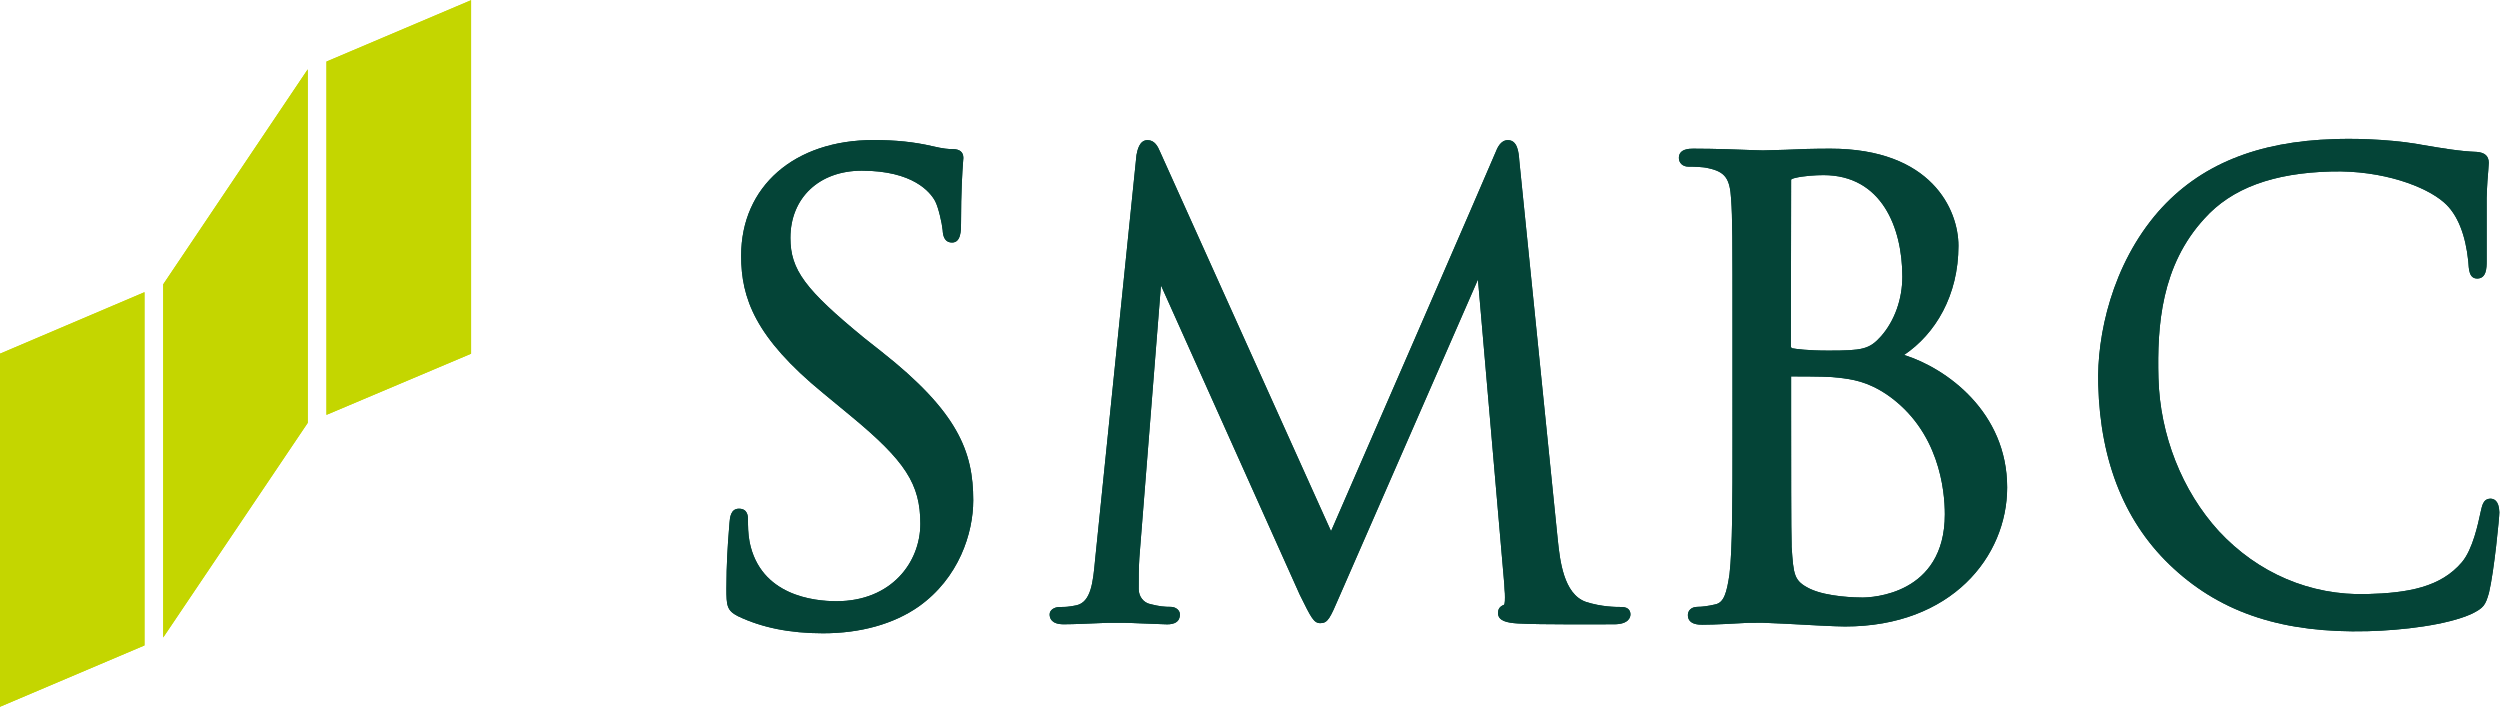
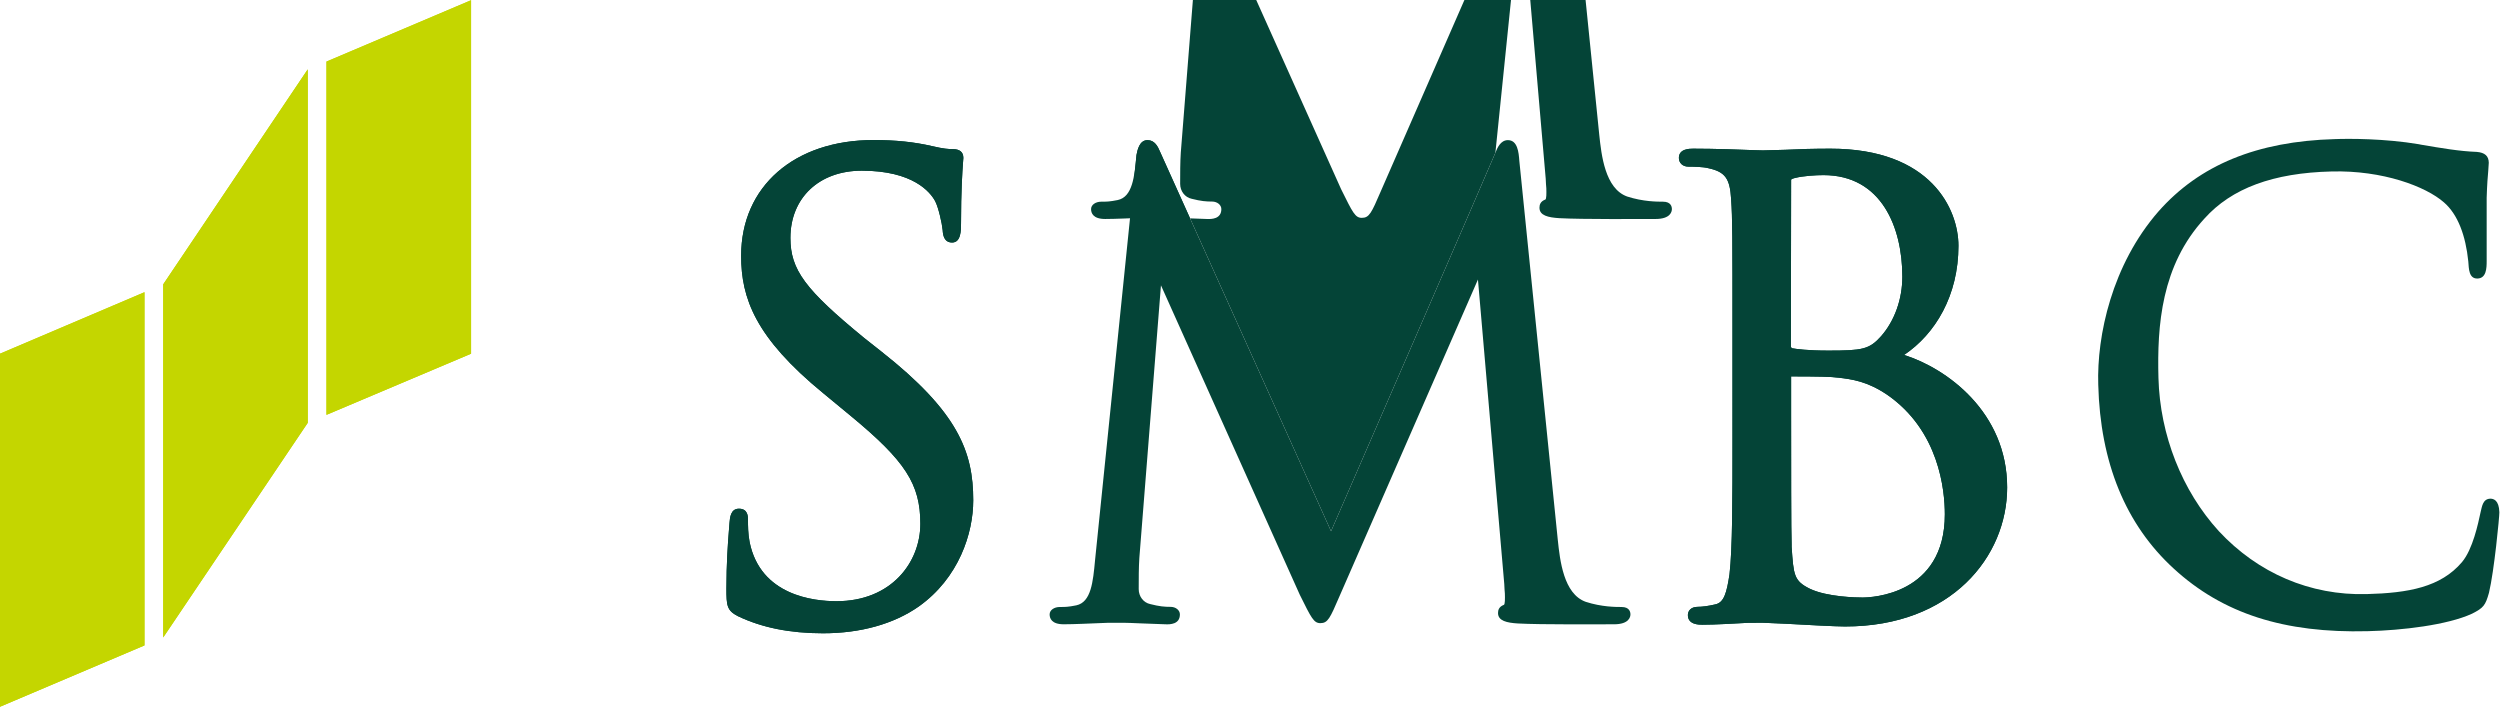
<svg xmlns="http://www.w3.org/2000/svg" viewBox="0 0 484.373 136.933" height="136.933" width="484.373" xml:space="preserve" id="svg2" version="1.1">
  <defs id="defs6">
 </defs>
  <g transform="matrix(1.333,0,0,-1.333,0,136.933)" id="g10">
    <g transform="scale(0.1)" id="g12">
      <path id="path14" style="fill:#c4d600;fill-opacity:1;fill-rule:nonzero;stroke:none" d="M 0,513.176 V 0 L 209.992,89.152 V 602.547 L 0,513.176">
   </path>
      <path id="path16" style="fill:#c4d600;fill-opacity:1;fill-rule:nonzero;stroke:none" d="M 474.512,937.77 V 424.281 l 210.176,88.871 V 1026.96 L 474.512,937.77">
   </path>
      <path id="path18" style="fill:#c4d600;fill-opacity:1;fill-rule:nonzero;stroke:none" d="M 237.23,613.996 V 100.738 L 447.316,412.719 V 926.484 L 237.23,613.996">
   </path>
      <path id="path20" style="fill:#c4d600;fill-opacity:1;fill-rule:nonzero;stroke:none" d="M 0,513.176 V 0 L 209.992,89.152 V 602.547 L 0,513.176">
   </path>
      <path id="path22" style="fill:#c4d600;fill-opacity:1;fill-rule:nonzero;stroke:none" d="M 474.512,937.77 V 424.281 l 210.176,88.871 V 1026.96 L 474.512,937.77">
   </path>
      <path id="path24" style="fill:#c4d600;fill-opacity:1;fill-rule:nonzero;stroke:none" d="M 237.23,613.996 V 100.738 L 447.316,412.719 V 926.484 L 237.23,613.996">
   </path>
      <path id="path26" style="fill:#044437;fill-opacity:1;fill-rule:nonzero;stroke:none" d="m 1077.24,655.617 c 0,-61.574 20.32,-118.832 119.28,-199.855 l 40.56,-33.492 c 78.78,-65.149 100.62,-98.598 100.62,-156.36 0,-55.742 -41.85,-112.496 -121.86,-112.496 -33.03,0 -110.62,8.168 -126.31,86.07 -2.34,12.02 -2.34,23.993 -2.34,31.934 0,4.906 0,16.469 -13.16,16.469 -12.44,0 -13.08,-13.762 -13.72,-20.602 l -0.83,-10.687 c -1.51,-18.399 -3.67,-48.633 -3.67,-84.785 0,-24.5 0.55,-31.934 16.79,-40.192 34.73,-16.562 75.29,-24.82 123.6,-24.82 54.51,0 102.82,13.441 139.2,38.949 58.45,41.523 79.19,106.672 79.19,154.297 0,70.426 -21.84,128.234 -133.51,216.23 l -25.14,19.868 c -85.75,70.332 -107.09,98.914 -107.09,145.3 0,58.317 41.89,97.727 103.69,97.727 74.42,0 99.43,-30.973 106.58,-44.094 4.77,-8.855 10.05,-32.113 11.01,-42.301 0.37,-6.882 1.89,-18.031 13.77,-18.031 12.93,0 12.93,18.031 12.93,27.344 0,47.992 1.98,76.437 2.85,88.367 l 0.55,7.199 c 0,8.489 -5.14,12.895 -15.51,12.895 -6.19,0 -12.7,0.32 -29.86,4.312 -26.06,6.059 -52.95,8.856 -85.16,8.856 -115.2,0 -192.46,-67.489 -192.46,-168.102">
   </path>
      <path id="path28" style="fill:#044437;fill-opacity:1;fill-rule:nonzero;stroke:none" d="m 2173.53,805.273 c 0.19,-0.738 -237.56,-547.535 -238.89,-550.101 l -248.35,551.152 c -3.44,8.258 -8.08,17.254 -18.4,17.254 -11.98,0 -14.68,-14.957 -16.01,-21.519 l -60.24,-589.098 c -2.94,-31.383 -5.65,-60.973 -27.3,-65.563 -11.97,-2.386 -15.83,-2.386 -23.81,-2.386 -8.49,0 -14.91,-4.633 -14.91,-10.782 0,-5.46 2.61,-14.359 20.46,-14.359 14.63,0 40.97,1.238 51.52,1.652 10.97,0.547 14.09,0.547 14.09,0.547 h 20.74 c 10.04,0 39.91,-1.695 61.29,-2.199 7.16,-0.367 21.24,0 21.24,14.359 0,6.149 -6.05,10.965 -13.44,10.965 -8.49,0 -16.15,0.551 -29.69,4.039 -9.77,2.02 -16.74,11.106 -16.74,21.7 0,15.371 0,31.152 0.92,45.285 l 31.42,396.308 201.74,-449.621 c 16.93,-34.226 20.41,-41.383 30,-41.383 10.83,0 14.04,7.293 27.35,38.172 l 201.64,461.278 38.26,-442.606 c 0.37,-5.508 0.37,-9.957 0.88,-13.945 0.23,-7.25 0.23,-15.645 -1.43,-16.289 -7.2,-2.707 -8.53,-7.613 -8.53,-11.883 0,-11.426 12.8,-14.18 28.77,-15.187 32.43,-1.833 121.85,-1.192 139.88,-1.192 22.07,0 23.82,11.012 23.82,14.359 0,3.258 -1.15,10.782 -12.94,10.782 -8.17,0 -28.91,0 -52.08,7.523 -32.25,11.563 -37.43,60.426 -40.55,89.742 l -55.93,551.203 c -0.87,12.665 -2.66,30.098 -16.61,30.098 -10.78,0 -15.51,-11.562 -18.17,-18.305">
   </path>
      <path id="path30" style="fill:#044437;fill-opacity:1;fill-rule:nonzero;stroke:none" d="m 2603.37,765.098 c 0,1.468 0,2.019 5.42,3.441 12.43,3.117 30.46,4.176 41.65,4.176 84.43,0 114.57,-76.207 114.57,-147.641 0,-32.578 -11.15,-63.91 -30.7,-86.301 -17.15,-19.316 -27.16,-21.105 -76.75,-21.105 -31.11,0 -46.85,2.387 -52.86,3.395 -0.59,0.324 -1.69,1.101 -1.69,3.441 z m -7.47,44.461 -33.5,-0.922 -11.61,0.324 c -19.36,0.824 -59.41,2.199 -89.78,2.199 -5.05,0 -20.79,0 -20.79,-13.488 0,-7.203 5.65,-12.613 13.63,-12.613 7.62,0 22.3,-0.371 28.77,-2.161 24.82,-5.277 31.79,-14.863 33.54,-45.007 1.97,-28.493 1.97,-53.907 1.97,-193.567 V 386.449 c 0,-84.187 0,-156.816 -4.36,-194.113 -4.04,-26.75 -7.98,-41.066 -20.74,-43.59 -10,-2.383 -19.31,-3.531 -25.6,-3.531 -9.77,0 -14.13,-6.055 -14.13,-11.883 0,-14.086 15.97,-14.086 21.24,-14.086 19.13,0 46.89,1.789 67.08,2.797 l 20.78,0.051 34.5,-1.516 c 30.01,-1.746 71.72,-3.902 84.88,-3.902 154.66,0 235.6,101.672 235.6,202.101 0,109.243 -87.59,172.969 -149.85,192.559 45.56,30.555 79.05,86.625 79.05,158.605 0,52.536 -39.22,141.219 -186.13,141.219 -24.14,0 -46.48,-0.64 -64.55,-1.601 m 34.96,-638.192 c -23.68,11.653 -23.86,20.004 -26.75,60.926 v 3.672 c -0.74,13.031 -0.74,126.078 -0.74,193.34 v 50.832 c 37.49,0 60.2,-0.504 67.49,-1.742 h 0.6 c 20.92,-2.481 42.3,-5.278 71.53,-24.915 75.7,-52.394 83.77,-138.968 83.77,-173.839 0,-117.313 -107.4,-120.891 -119.74,-120.891 -8.26,0 -50.93,0.688 -76.16,12.617">
   </path>
-       <path id="path32" style="fill:#044437;fill-opacity:1;fill-rule:nonzero;stroke:none" d="m 3137.28,719.906 c -67.63,-77.445 -89.79,-180.676 -87.5,-251.832 2.89,-113.277 39.78,-203.297 109.75,-267.297 71.2,-65.425 160.67,-94.007 281.79,-90.937 49.88,1.191 115.85,8.902 151.73,25.418 16.65,8.488 19.41,11.836 24.68,30.558 7.53,31.563 15.14,110.25 15.05,116.856 -0.51,18.125 -8.95,19.773 -13.03,19.773 -11.24,-0.183 -12.2,-11.789 -14.18,-19.269 -3.71,-17.25 -11.37,-54.184 -27.16,-72.996 -30.83,-36.289 -77.63,-44.867 -138.6,-46.426 -81.9,-2.207 -157.97,30.367 -214.86,91.574 -53.49,58.68 -85.43,139.567 -87.67,222.379 -2.07,76.438 4.13,163.699 66.8,231.832 39.55,44.137 99.97,66.434 184.85,68.496 74.51,1.93 136.95,-21.84 163.24,-44.871 20.32,-17.523 31.66,-48.355 35.46,-85.883 0.83,-10.785 0.74,-25.187 13.4,-24.867 12.89,0.367 13.31,15.274 13.31,25.234 v 31.52 c 0,19.406 -0.05,43.582 0,60.789 0.59,19.727 1.6,31.289 2.29,38.859 l 0.78,11.926 c -0.18,9.867 -5.74,14.731 -17.43,15.738 -25.15,0.922 -51.16,5.415 -80.89,10.465 l -3.3,0.684 c -49.97,8.398 -102.13,8.215 -122.23,7.437 -112.91,-3.168 -196.59,-37.488 -256.28,-105.16">
-    </path>
      <path id="path34" style="fill:#044437;fill-opacity:1;fill-rule:nonzero;stroke:none" d="m 1077.24,655.617 c 0,-61.574 20.32,-118.832 119.28,-199.855 l 40.56,-33.492 c 78.78,-65.149 100.62,-98.598 100.62,-156.36 0,-55.742 -41.85,-112.496 -121.86,-112.496 -33.03,0 -110.62,8.168 -126.31,86.07 -2.34,12.02 -2.34,23.993 -2.34,31.934 0,4.906 0,16.469 -13.16,16.469 -12.44,0 -13.08,-13.762 -13.72,-20.602 l -0.83,-10.687 c -1.51,-18.399 -3.67,-48.633 -3.67,-84.785 0,-24.5 0.55,-31.934 16.79,-40.192 34.73,-16.562 75.29,-24.82 123.6,-24.82 54.51,0 102.82,13.441 139.2,38.949 58.45,41.523 79.19,106.672 79.19,154.297 0,70.426 -21.84,128.234 -133.51,216.23 l -25.14,19.868 c -85.75,70.332 -107.09,98.914 -107.09,145.3 0,58.317 41.89,97.727 103.69,97.727 74.42,0 99.43,-30.973 106.58,-44.094 4.77,-8.855 10.05,-32.113 11.01,-42.301 0.37,-6.882 1.89,-18.031 13.77,-18.031 12.93,0 12.93,18.031 12.93,27.344 0,47.992 1.98,76.437 2.85,88.367 l 0.55,7.199 c 0,8.489 -5.14,12.895 -15.51,12.895 -6.19,0 -12.7,0.32 -29.86,4.312 -26.06,6.059 -52.95,8.856 -85.16,8.856 -115.2,0 -192.46,-67.489 -192.46,-168.102">
   </path>
-       <path id="path36" style="fill:#044437;fill-opacity:1;fill-rule:nonzero;stroke:none" d="m 2173.53,805.273 c 0.19,-0.738 -237.56,-547.535 -238.89,-550.101 l -248.35,551.152 c -3.44,8.258 -8.08,17.254 -18.4,17.254 -11.98,0 -14.68,-14.957 -16.01,-21.519 l -60.24,-589.098 c -2.94,-31.383 -5.65,-60.973 -27.3,-65.563 -11.97,-2.386 -15.83,-2.386 -23.81,-2.386 -8.49,0 -14.91,-4.633 -14.91,-10.782 0,-5.46 2.61,-14.359 20.46,-14.359 14.63,0 40.97,1.238 51.52,1.652 10.97,0.547 14.09,0.547 14.09,0.547 h 20.74 c 10.04,0 39.91,-1.695 61.29,-2.199 7.16,-0.367 21.24,0 21.24,14.359 0,6.149 -6.05,10.965 -13.44,10.965 -8.49,0 -16.15,0.551 -29.69,4.039 -9.77,2.02 -16.74,11.106 -16.74,21.7 0,15.371 0,31.152 0.92,45.285 l 31.42,396.308 201.74,-449.621 c 16.93,-34.226 20.41,-41.383 30,-41.383 10.83,0 14.04,7.293 27.35,38.172 l 201.64,461.278 38.26,-442.606 c 0.37,-5.508 0.37,-9.957 0.88,-13.945 0.23,-7.25 0.23,-15.645 -1.43,-16.289 -7.2,-2.707 -8.53,-7.613 -8.53,-11.883 0,-11.426 12.8,-14.18 28.77,-15.187 32.43,-1.833 121.85,-1.192 139.88,-1.192 22.07,0 23.82,11.012 23.82,14.359 0,3.258 -1.15,10.782 -12.94,10.782 -8.17,0 -28.91,0 -52.08,7.523 -32.25,11.563 -37.43,60.426 -40.55,89.742 l -55.93,551.203 c -0.87,12.665 -2.66,30.098 -16.61,30.098 -10.78,0 -15.51,-11.562 -18.17,-18.305">
+       <path id="path36" style="fill:#044437;fill-opacity:1;fill-rule:nonzero;stroke:none" d="m 2173.53,805.273 c 0.19,-0.738 -237.56,-547.535 -238.89,-550.101 l -248.35,551.152 c -3.44,8.258 -8.08,17.254 -18.4,17.254 -11.98,0 -14.68,-14.957 -16.01,-21.519 c -2.94,-31.383 -5.65,-60.973 -27.3,-65.563 -11.97,-2.386 -15.83,-2.386 -23.81,-2.386 -8.49,0 -14.91,-4.633 -14.91,-10.782 0,-5.46 2.61,-14.359 20.46,-14.359 14.63,0 40.97,1.238 51.52,1.652 10.97,0.547 14.09,0.547 14.09,0.547 h 20.74 c 10.04,0 39.91,-1.695 61.29,-2.199 7.16,-0.367 21.24,0 21.24,14.359 0,6.149 -6.05,10.965 -13.44,10.965 -8.49,0 -16.15,0.551 -29.69,4.039 -9.77,2.02 -16.74,11.106 -16.74,21.7 0,15.371 0,31.152 0.92,45.285 l 31.42,396.308 201.74,-449.621 c 16.93,-34.226 20.41,-41.383 30,-41.383 10.83,0 14.04,7.293 27.35,38.172 l 201.64,461.278 38.26,-442.606 c 0.37,-5.508 0.37,-9.957 0.88,-13.945 0.23,-7.25 0.23,-15.645 -1.43,-16.289 -7.2,-2.707 -8.53,-7.613 -8.53,-11.883 0,-11.426 12.8,-14.18 28.77,-15.187 32.43,-1.833 121.85,-1.192 139.88,-1.192 22.07,0 23.82,11.012 23.82,14.359 0,3.258 -1.15,10.782 -12.94,10.782 -8.17,0 -28.91,0 -52.08,7.523 -32.25,11.563 -37.43,60.426 -40.55,89.742 l -55.93,551.203 c -0.87,12.665 -2.66,30.098 -16.61,30.098 -10.78,0 -15.51,-11.562 -18.17,-18.305">
   </path>
      <path id="path38" style="fill:#044437;fill-opacity:1;fill-rule:nonzero;stroke:none" d="m 2603.37,765.098 c 0,1.468 0,2.019 5.42,3.441 12.43,3.117 30.46,4.176 41.65,4.176 84.43,0 114.57,-76.207 114.57,-147.641 0,-32.578 -11.15,-63.91 -30.7,-86.301 -17.15,-19.316 -27.16,-21.105 -76.75,-21.105 -31.11,0 -46.85,2.387 -52.86,3.395 -0.59,0.324 -1.69,1.101 -1.69,3.441 z m -7.47,44.461 -33.5,-0.922 -11.61,0.324 c -19.36,0.824 -59.41,2.199 -89.78,2.199 -5.05,0 -20.79,0 -20.79,-13.488 0,-7.203 5.65,-12.613 13.63,-12.613 7.62,0 22.3,-0.371 28.77,-2.161 24.82,-5.277 31.79,-14.863 33.54,-45.007 1.97,-28.493 1.97,-53.907 1.97,-193.567 V 386.449 c 0,-84.187 0,-156.816 -4.36,-194.113 -4.04,-26.75 -7.98,-41.066 -20.74,-43.59 -10,-2.383 -19.31,-3.531 -25.6,-3.531 -9.77,0 -14.13,-6.055 -14.13,-11.883 0,-14.086 15.97,-14.086 21.24,-14.086 19.13,0 46.89,1.789 67.08,2.797 l 20.78,0.051 34.5,-1.516 c 30.01,-1.746 71.72,-3.902 84.88,-3.902 154.66,0 235.6,101.672 235.6,202.101 0,109.243 -87.59,172.969 -149.85,192.559 45.56,30.555 79.05,86.625 79.05,158.605 0,52.536 -39.22,141.219 -186.13,141.219 -24.14,0 -46.48,-0.64 -64.55,-1.601 m 34.96,-638.192 c -23.68,11.653 -23.86,20.004 -26.75,60.926 v 3.672 c -0.74,13.031 -0.74,126.078 -0.74,193.34 v 50.832 c 37.49,0 60.2,-0.504 67.49,-1.742 h 0.6 c 20.92,-2.481 42.3,-5.278 71.53,-24.915 75.7,-52.394 83.77,-138.968 83.77,-173.839 0,-117.313 -107.4,-120.891 -119.74,-120.891 -8.26,0 -50.93,0.688 -76.16,12.617">
   </path>
      <path id="path40" style="fill:#044437;fill-opacity:1;fill-rule:nonzero;stroke:none" d="m 3137.28,719.906 c -67.63,-77.445 -89.79,-180.676 -87.5,-251.832 2.89,-113.277 39.78,-203.297 109.75,-267.297 71.2,-65.425 160.67,-94.007 281.79,-90.937 49.88,1.191 115.85,8.902 151.73,25.418 16.65,8.488 19.41,11.836 24.68,30.558 7.53,31.563 15.14,110.25 15.05,116.856 -0.51,18.125 -8.95,19.773 -13.03,19.773 -11.24,-0.183 -12.2,-11.789 -14.18,-19.269 -3.71,-17.25 -11.37,-54.184 -27.16,-72.996 -30.83,-36.289 -77.63,-44.867 -138.6,-46.426 -81.9,-2.207 -157.97,30.367 -214.86,91.574 -53.49,58.68 -85.43,139.567 -87.67,222.379 -2.07,76.438 4.13,163.699 66.8,231.832 39.55,44.137 99.97,66.434 184.85,68.496 74.51,1.93 136.95,-21.84 163.24,-44.871 20.32,-17.523 31.66,-48.355 35.46,-85.883 0.83,-10.785 0.74,-25.187 13.4,-24.867 12.89,0.367 13.31,15.274 13.31,25.234 v 31.52 c 0,19.406 -0.05,43.582 0,60.789 0.59,19.727 1.6,31.289 2.29,38.859 l 0.78,11.926 c -0.18,9.867 -5.74,14.731 -17.43,15.738 -25.15,0.922 -51.16,5.415 -80.89,10.465 l -3.3,0.684 c -49.97,8.398 -102.13,8.215 -122.23,7.437 -112.91,-3.168 -196.59,-37.488 -256.28,-105.16">
   </path>
    </g>
  </g>
</svg>